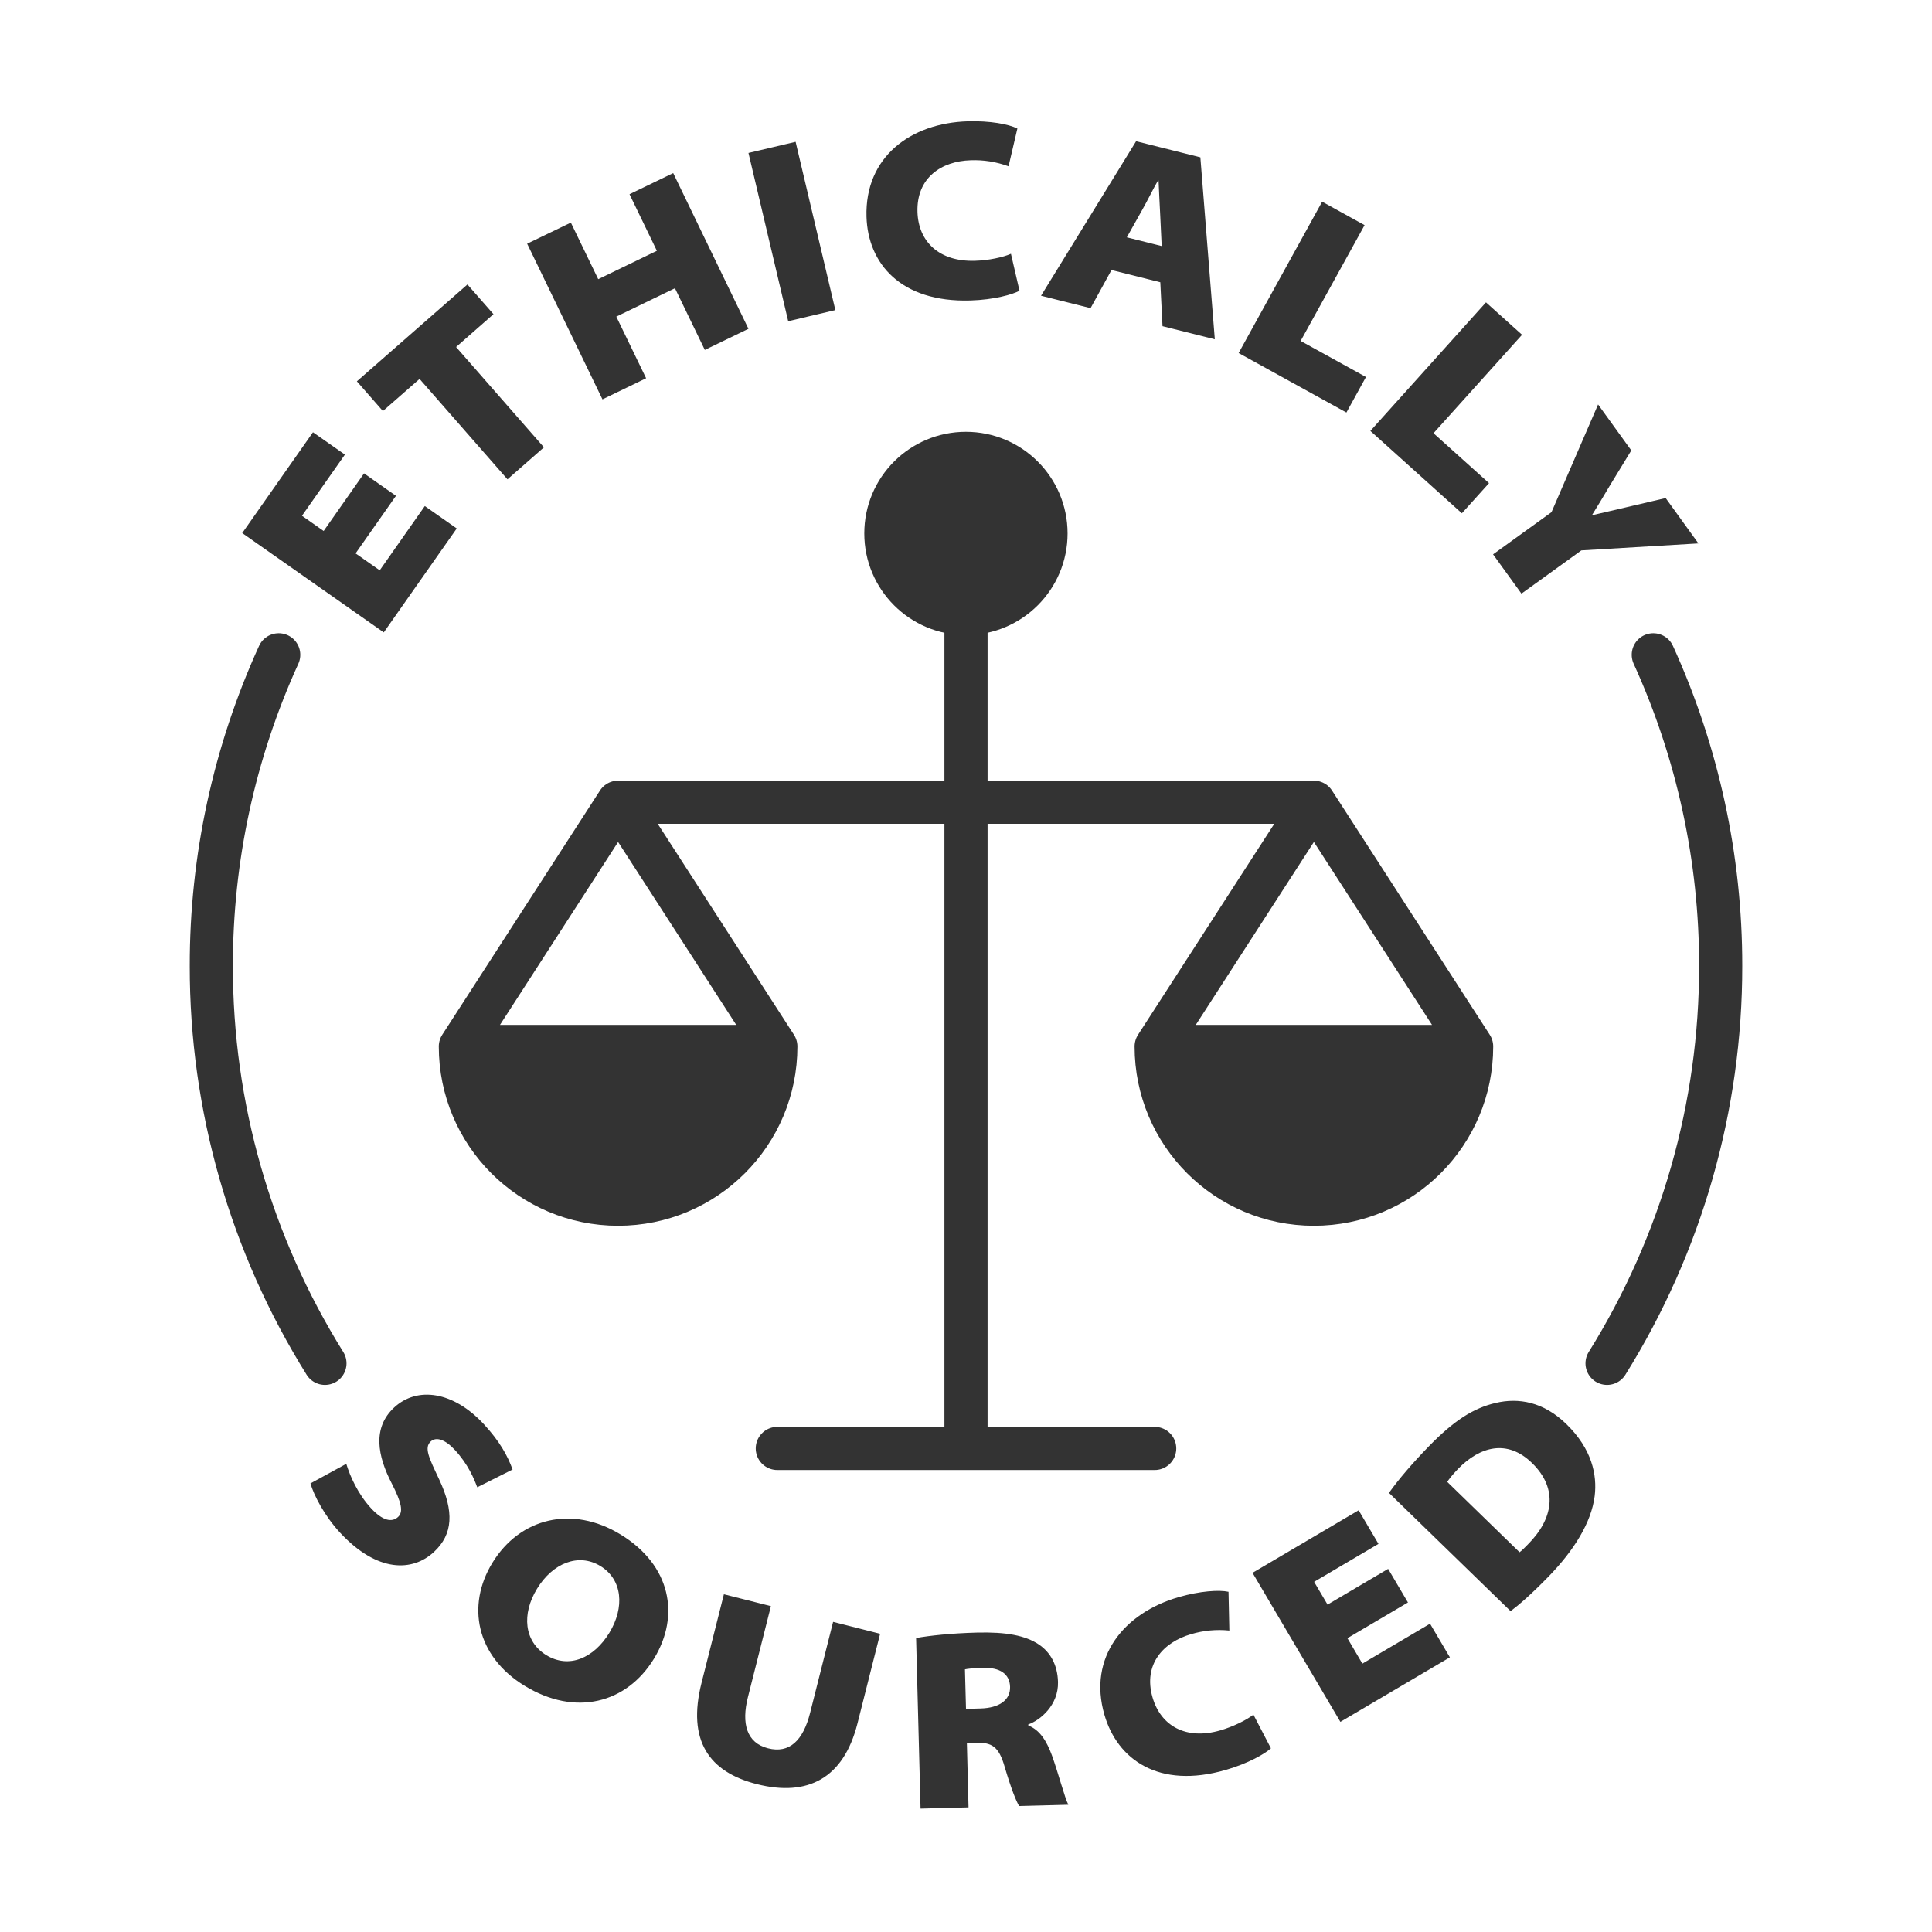
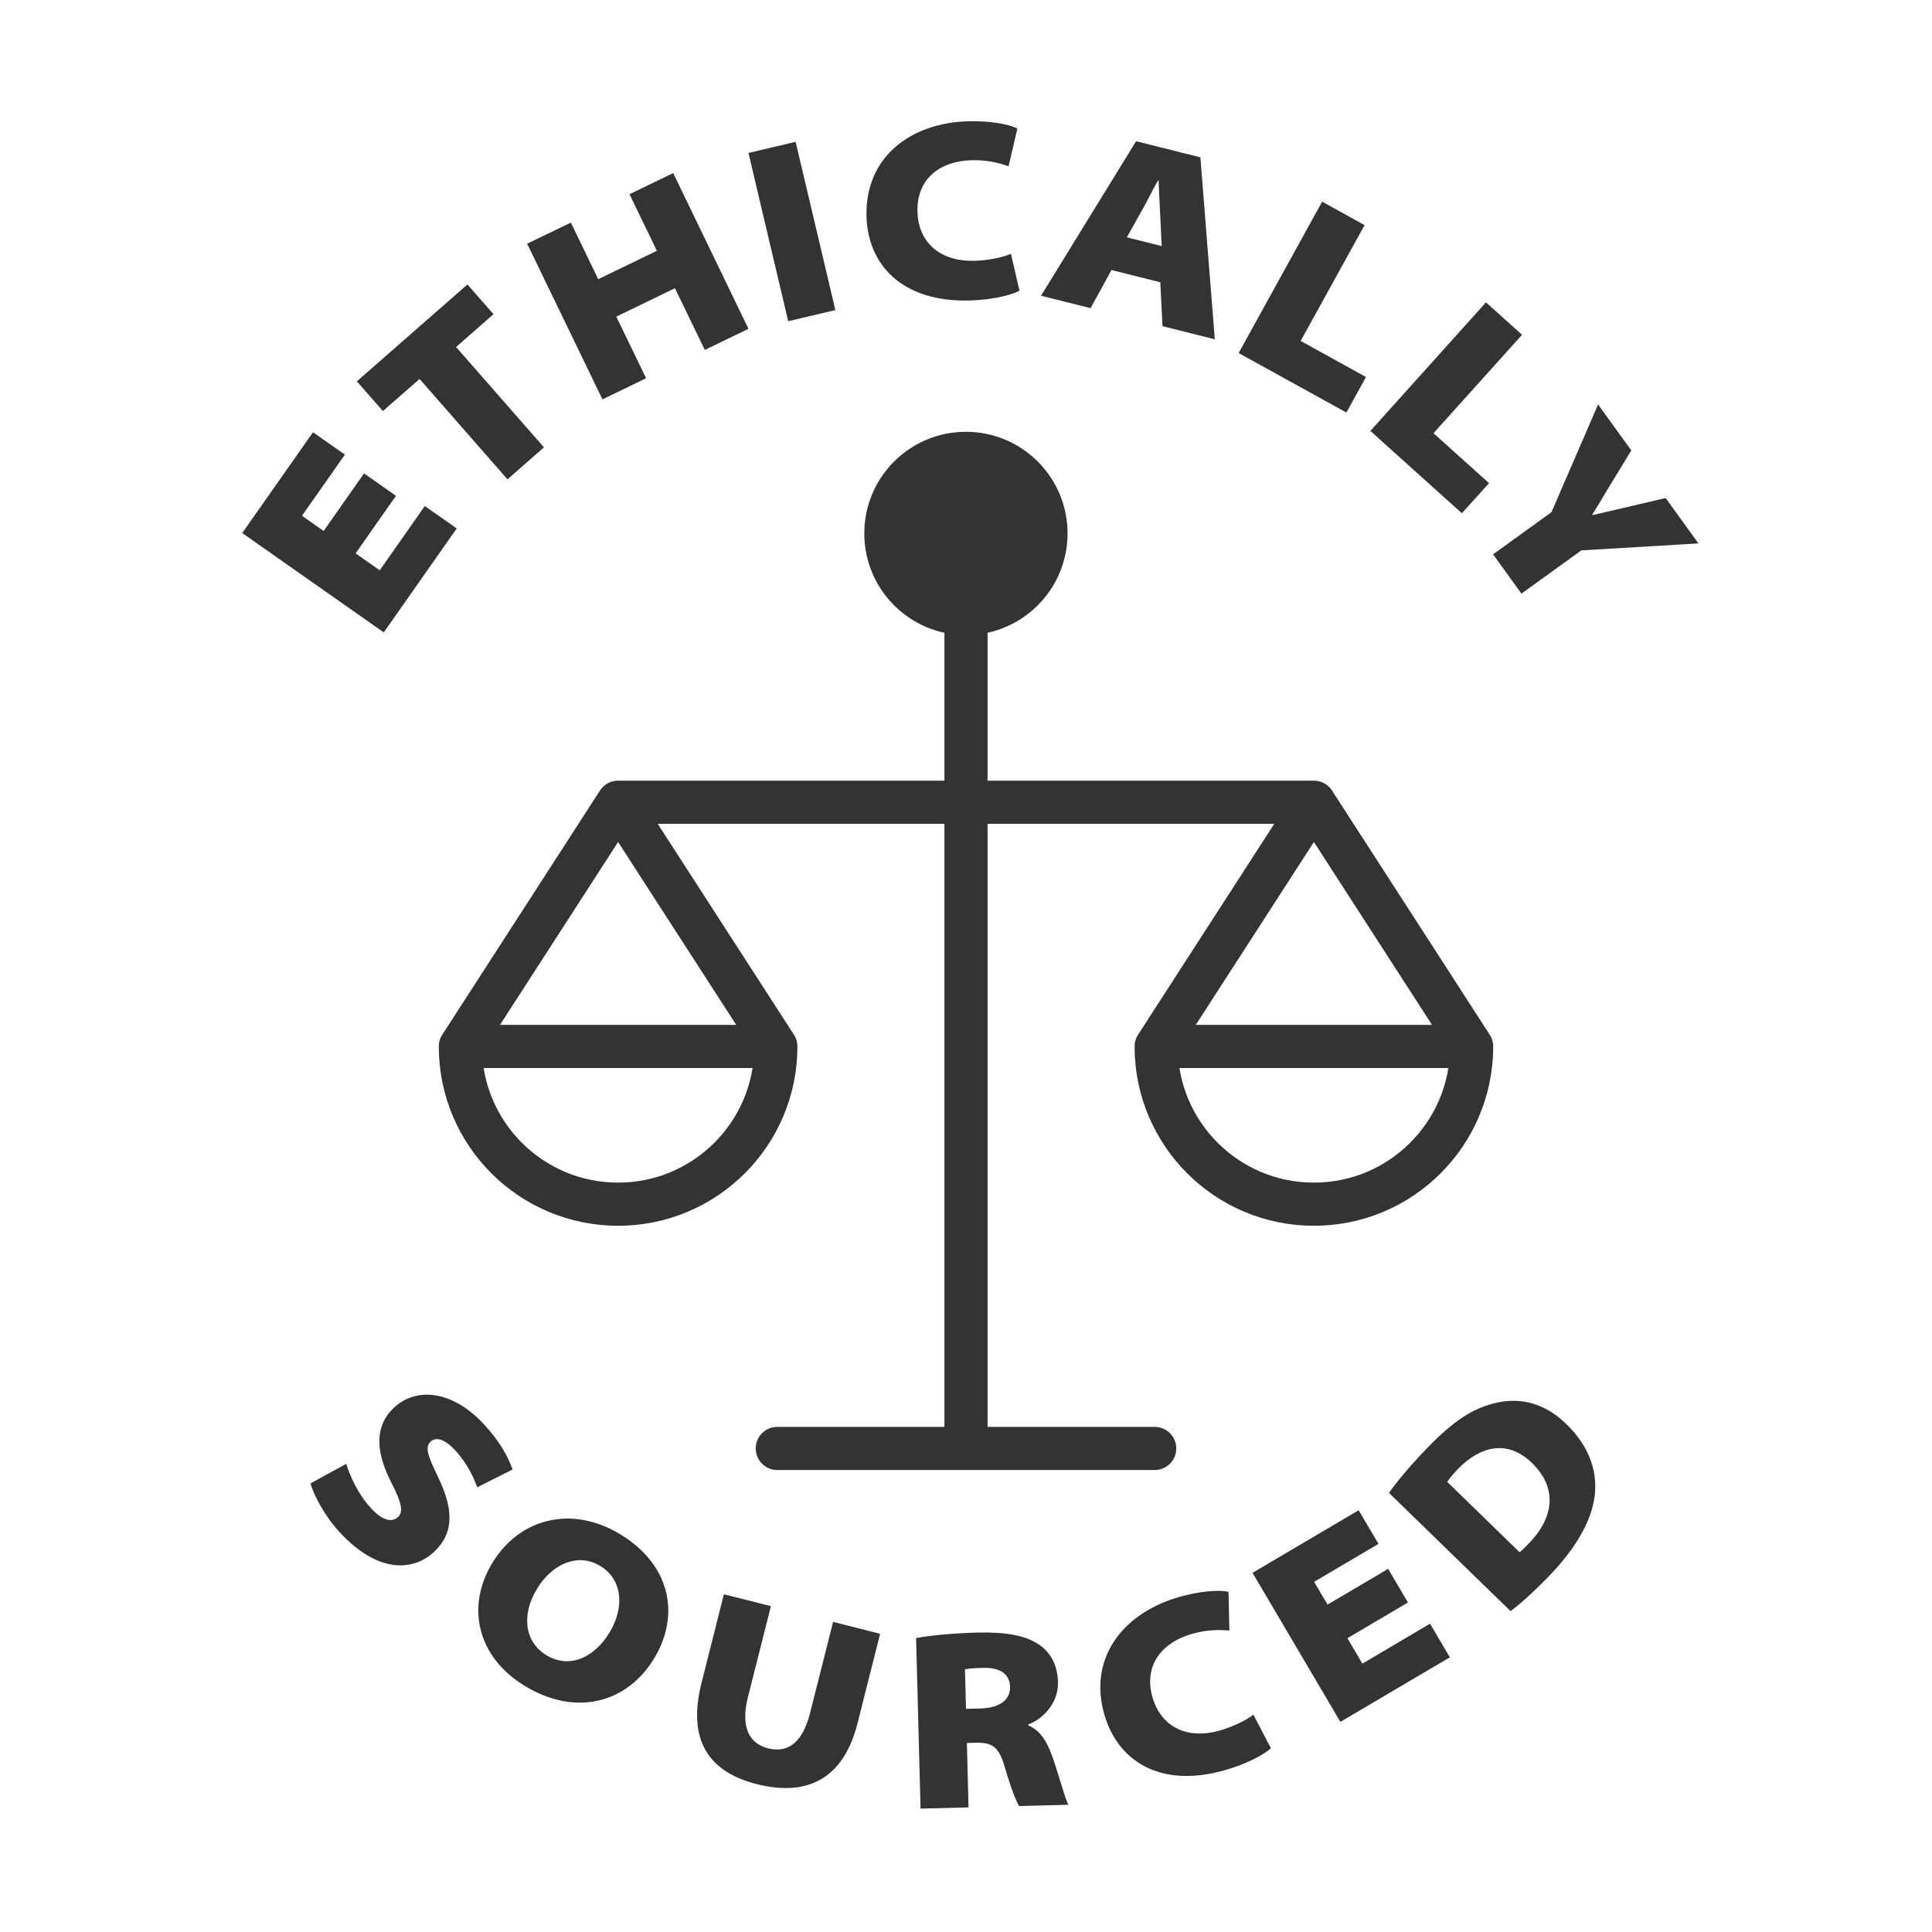
<svg xmlns="http://www.w3.org/2000/svg" fill="none" viewBox="0 0 42 42" height="42" width="42">
-   <path fill="#333333" d="M21 13.337V31.488V13.337ZM16.898 31.488H25.102H16.898ZM13.437 17.44H28.563H13.437ZM16.866 22.749C16.866 24.643 15.331 26.178 13.437 26.178C11.543 26.178 10.008 24.643 10.008 22.749H16.866ZM10.008 22.749L13.437 17.44L10.008 22.749ZM16.866 22.749L13.437 17.44L16.866 22.749ZM31.992 22.749C31.992 24.643 30.457 26.178 28.563 26.178C26.669 26.178 25.134 24.643 25.134 22.749H31.992ZM28.563 17.44L31.992 22.749L28.563 17.44ZM25.134 22.749L28.563 17.44L25.134 22.749Z" />
  <path stroke-linejoin="round" stroke-linecap="round" stroke-width="0.938" stroke="#333333" d="M21 13.337V31.488M16.898 31.488H25.102M13.437 17.44H28.563M13.437 17.44L10.008 22.749M13.437 17.44L16.866 22.749M28.563 17.44L31.992 22.749M28.563 17.44L25.134 22.749M16.866 22.749C16.866 24.643 15.331 26.178 13.437 26.178C11.543 26.178 10.008 24.643 10.008 22.749M16.866 22.749H10.008M31.992 22.749C31.992 24.643 30.457 26.178 28.563 26.178C26.669 26.178 25.134 24.643 25.134 22.749M31.992 22.749H25.134" />
  <path stroke-linejoin="round" stroke-linecap="round" stroke-width="0.938" stroke="#333333" fill="#333333" d="M20.998 13.337C21.959 13.337 22.739 12.557 22.739 11.596C22.739 10.635 21.959 9.856 20.998 9.856C20.037 9.856 19.258 10.635 19.258 11.596C19.258 12.557 20.037 13.337 20.998 13.337Z" />
  <path fill="#333333" d="M7.528 31.822C7.609 32.089 7.78 32.479 8.072 32.794C8.311 33.051 8.514 33.106 8.653 32.978C8.772 32.868 8.732 32.669 8.515 32.246C8.209 31.654 8.09 31.042 8.569 30.598C9.068 30.135 9.853 30.243 10.517 30.959C10.866 31.336 11.036 31.65 11.143 31.946L10.375 32.332C10.307 32.152 10.18 31.835 9.888 31.52C9.676 31.291 9.481 31.228 9.362 31.338C9.215 31.475 9.329 31.697 9.548 32.163C9.873 32.858 9.851 33.351 9.434 33.738C8.972 34.167 8.209 34.197 7.392 33.318C7.055 32.954 6.823 32.507 6.749 32.248L7.527 31.823L7.528 31.822ZM14.217 36.058C13.624 37.029 12.51 37.323 11.405 36.648C10.348 36.002 10.139 34.9 10.703 33.976C11.302 32.995 12.44 32.716 13.492 33.359C14.578 34.022 14.793 35.115 14.217 36.058ZM11.675 34.537C11.337 35.089 11.392 35.685 11.877 35.982C12.368 36.281 12.908 36.049 13.246 35.497C13.583 34.944 13.534 34.339 13.053 34.045C12.573 33.751 12.012 33.985 11.675 34.537ZM16.759 34.916L16.259 36.895C16.114 37.469 16.232 37.89 16.697 38.007C17.163 38.125 17.459 37.837 17.611 37.237L18.111 35.258L19.133 35.517L18.64 37.469C18.339 38.658 17.563 39.066 16.454 38.786C15.411 38.522 14.934 37.838 15.251 36.583L15.737 34.658L16.759 34.916ZM19.916 35.609C20.21 35.557 20.672 35.506 21.241 35.491C21.871 35.475 22.292 35.553 22.587 35.752C22.832 35.919 22.99 36.188 23 36.567C23.012 37.069 22.614 37.397 22.353 37.488L22.354 37.51C22.608 37.61 22.754 37.852 22.868 38.161C23.006 38.542 23.148 39.092 23.225 39.234L22.154 39.262C22.09 39.152 21.983 38.893 21.841 38.411C21.713 37.962 21.56 37.877 21.208 37.886L21.019 37.891L21.055 39.291L20.012 39.318L19.915 35.609L19.916 35.609ZM21 37.149L21.312 37.141C21.725 37.131 21.965 36.957 21.958 36.672C21.951 36.388 21.735 36.248 21.378 36.258C21.144 36.263 21.032 36.278 20.977 36.29L21 37.149ZM27.629 38.007C27.5 38.125 27.143 38.333 26.65 38.476C25.187 38.9 24.29 38.248 24.009 37.278C23.646 36.025 24.436 35.064 25.62 34.721C26.086 34.586 26.502 34.559 26.707 34.604L26.725 35.447C26.445 35.418 26.163 35.445 25.894 35.525C25.288 35.7 24.848 36.182 25.055 36.9C25.235 37.521 25.784 37.833 26.529 37.617C26.808 37.536 27.097 37.394 27.248 37.275L27.629 38.007ZM30.609 34.836L29.292 35.613L29.617 36.166L31.088 35.298L31.519 36.029L29.139 37.432L27.229 34.192L29.536 32.832L29.967 33.563L28.568 34.388L28.86 34.883L30.177 34.106L30.608 34.837L30.609 34.836ZM30.195 32.454C30.407 32.155 30.718 31.795 31.057 31.447C31.609 30.879 32.031 30.613 32.508 30.5C33.015 30.378 33.557 30.477 34.049 30.956C34.609 31.5 34.723 32.063 34.667 32.522C34.595 33.098 34.217 33.704 33.665 34.272C33.276 34.672 33.007 34.9 32.839 35.025L30.195 32.454ZM33.034 33.744C33.085 33.708 33.158 33.632 33.213 33.576C33.758 33.031 33.891 32.374 33.303 31.803C32.766 31.281 32.173 31.444 31.698 31.931C31.562 32.072 31.492 32.167 31.462 32.215L33.034 33.744ZM8.608 10.779L7.73 12.03L8.255 12.398L9.235 11.001L9.929 11.488L8.343 13.748L5.266 11.588L6.804 9.397L7.498 9.883L6.565 11.212L7.036 11.543L7.914 10.291L8.608 10.779ZM9.121 8.238L8.324 8.936L7.758 8.29L10.162 6.184L10.728 6.83L9.915 7.544L11.825 9.725L11.032 10.42L9.121 8.238ZM12.41 4.839L13.005 6.069L14.28 5.452L13.685 4.222L14.635 3.763L16.271 7.148L15.322 7.607L14.673 6.266L13.398 6.883L14.046 8.223L13.097 8.682L11.46 5.298L12.41 4.839ZM17.296 3.083L18.16 6.741L17.135 6.983L16.271 3.325L17.296 3.083ZM22.164 6.32C22.01 6.403 21.611 6.516 21.098 6.532C19.576 6.578 18.868 5.723 18.837 4.714C18.798 3.408 19.802 2.675 21.035 2.637C21.521 2.622 21.93 2.699 22.117 2.794L21.925 3.615C21.661 3.518 21.381 3.473 21.1 3.484C20.47 3.503 19.922 3.86 19.945 4.608C19.965 5.255 20.419 5.693 21.195 5.669C21.485 5.661 21.801 5.595 21.977 5.517L22.163 6.321L22.164 6.32ZM24.163 5.87L23.708 6.699L22.631 6.429L24.698 3.07L26.095 3.42L26.409 7.376L25.272 7.091L25.224 6.136L24.163 5.87ZM25.254 5.349L25.221 4.656C25.207 4.434 25.198 4.15 25.186 3.923L25.176 3.92C25.063 4.116 24.942 4.368 24.83 4.564L24.496 5.159L25.254 5.349ZM28.742 4.384L29.665 4.894L28.275 7.412L29.695 8.196L29.27 8.968L26.927 7.675L28.742 4.385V4.384ZM32.304 6.573L33.088 7.278L31.163 9.418L32.37 10.503L31.78 11.158L29.791 9.368L32.304 6.573ZM32.458 12.051L33.728 11.134L34.741 8.793L35.463 9.792L34.99 10.567C34.837 10.822 34.749 10.975 34.614 11.189L34.621 11.198C34.849 11.143 35.052 11.1 35.322 11.035L36.21 10.827L36.922 11.813L34.377 11.965L33.075 12.905L32.458 12.051L32.458 12.051Z" />
-   <path stroke-linejoin="round" stroke-linecap="round" stroke-width="0.938" stroke="#333333" d="M34.936 29.638C36.553 27.047 37.409 24.054 37.406 21C37.409 18.666 36.909 16.359 35.941 14.235M6.059 14.235C5.091 16.359 4.591 18.666 4.594 21C4.591 24.054 5.447 27.047 7.064 29.638" />
</svg>